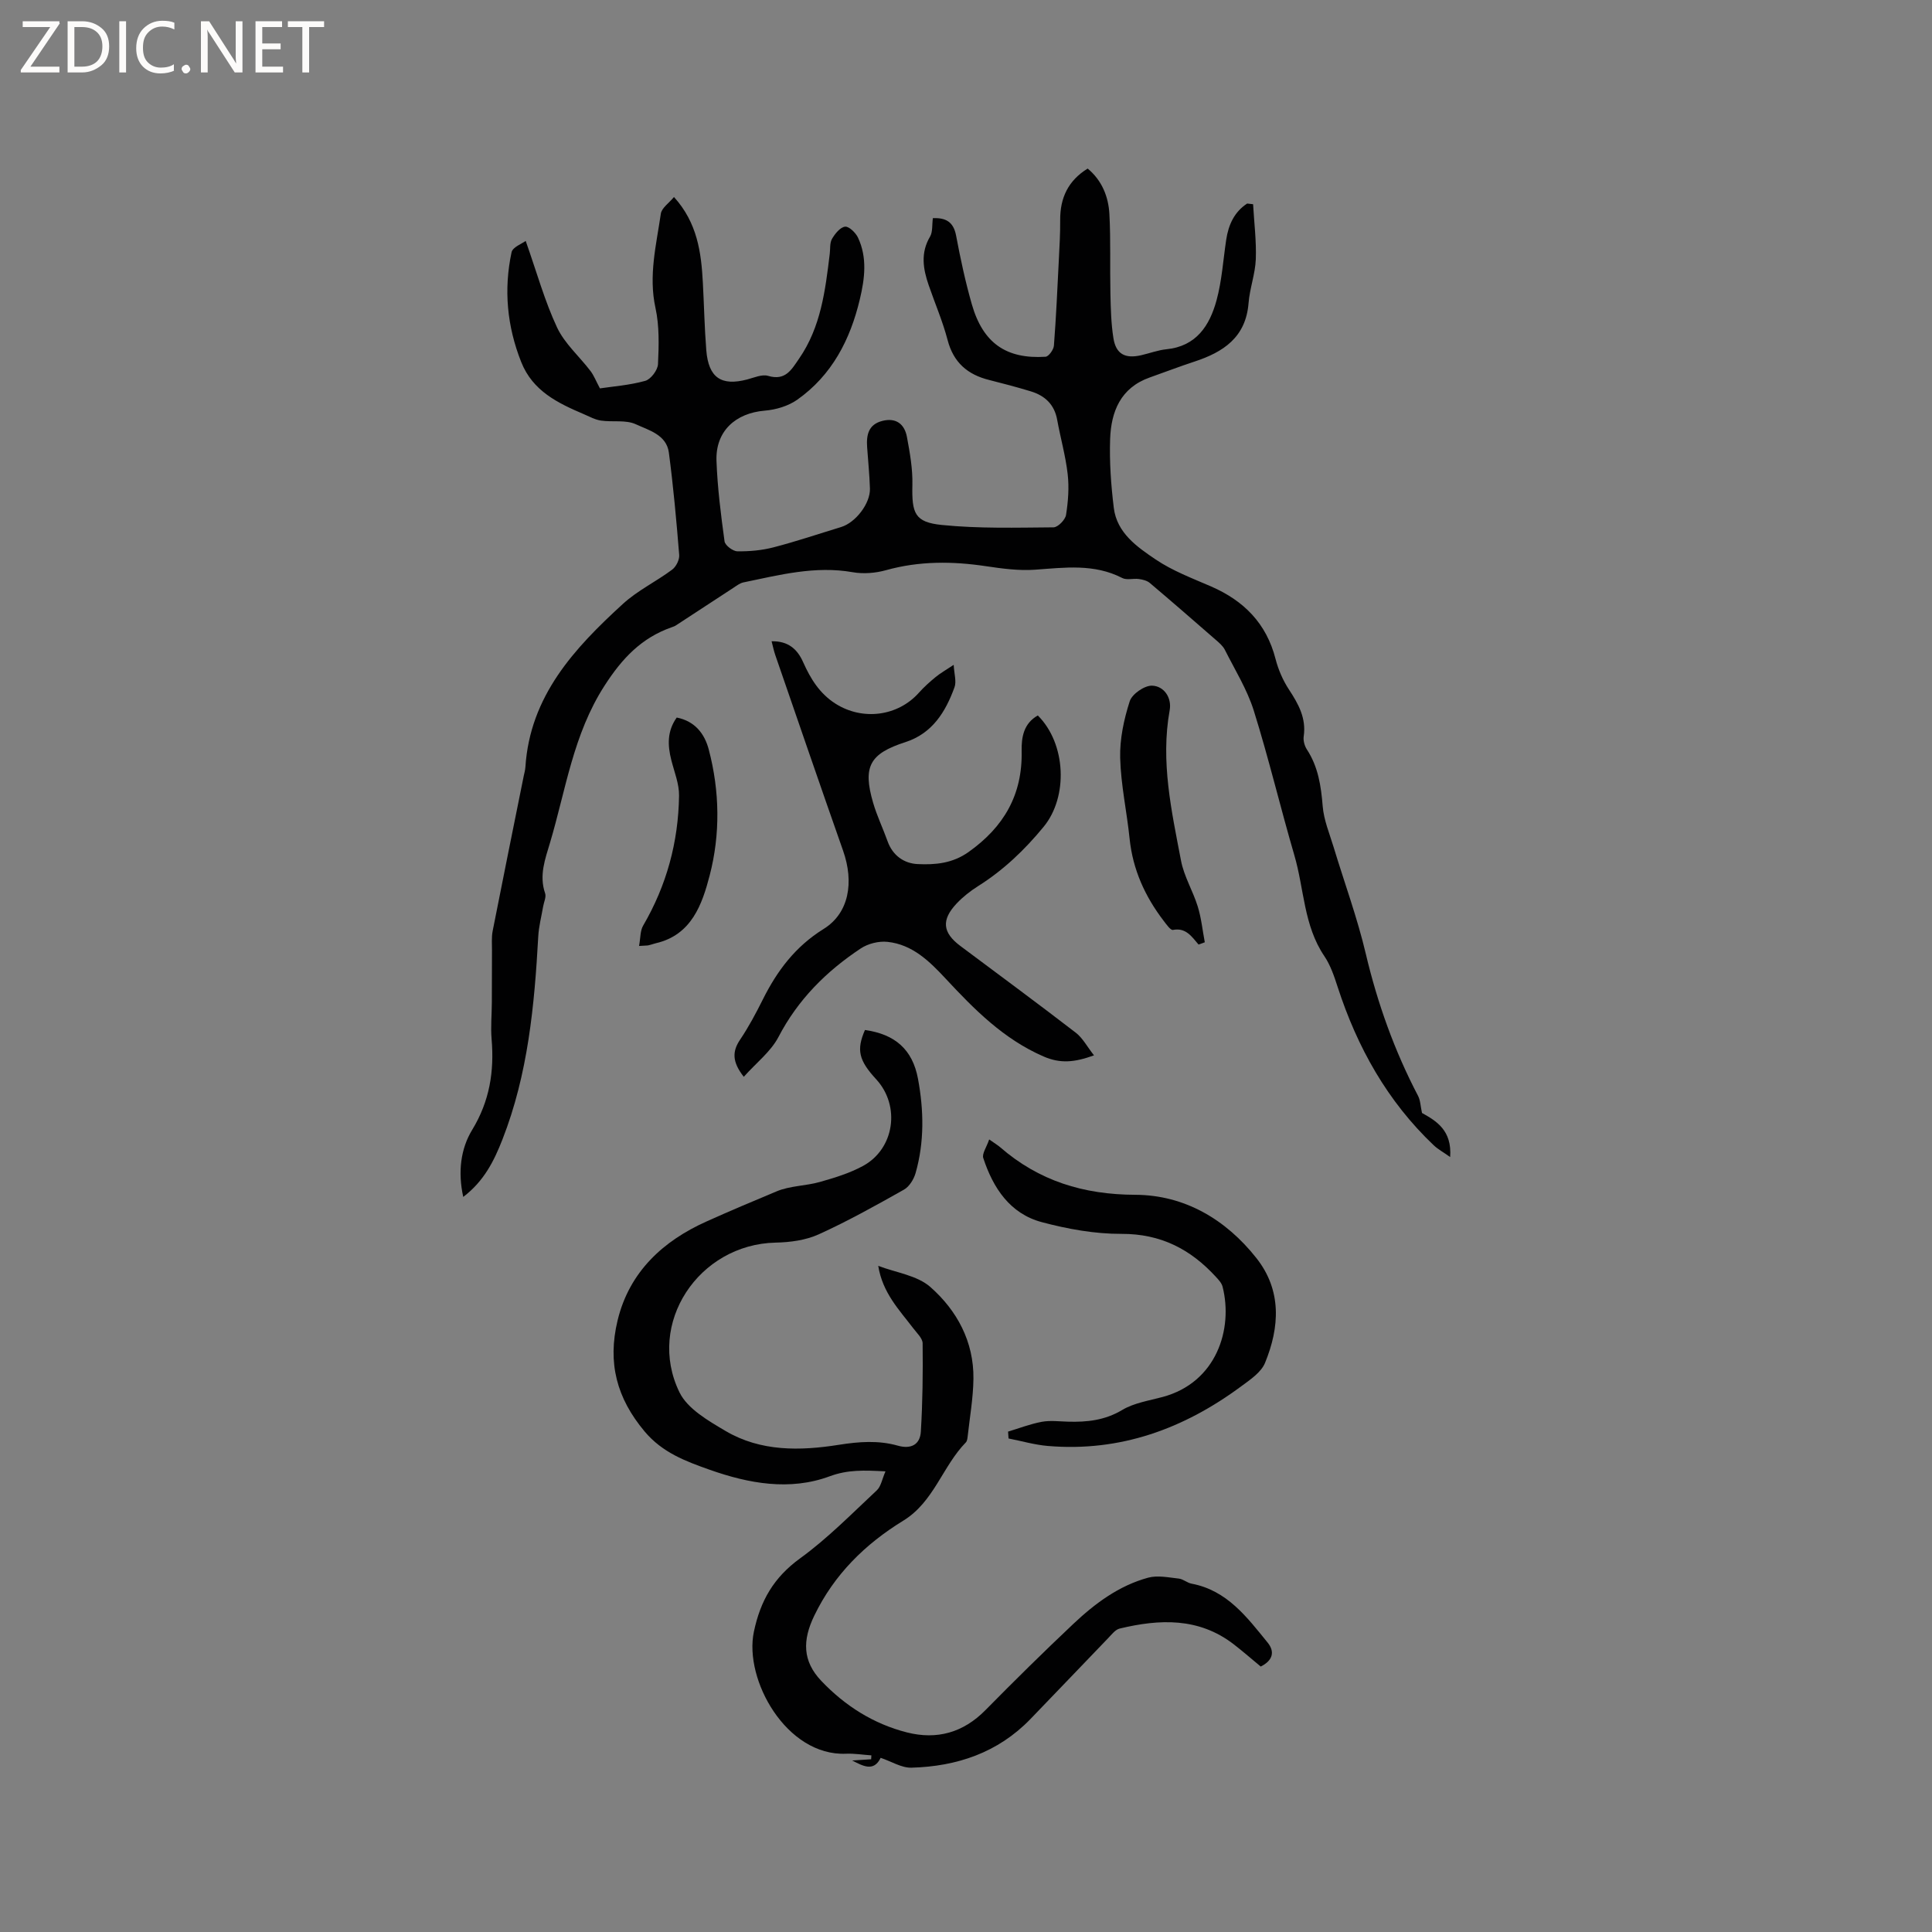
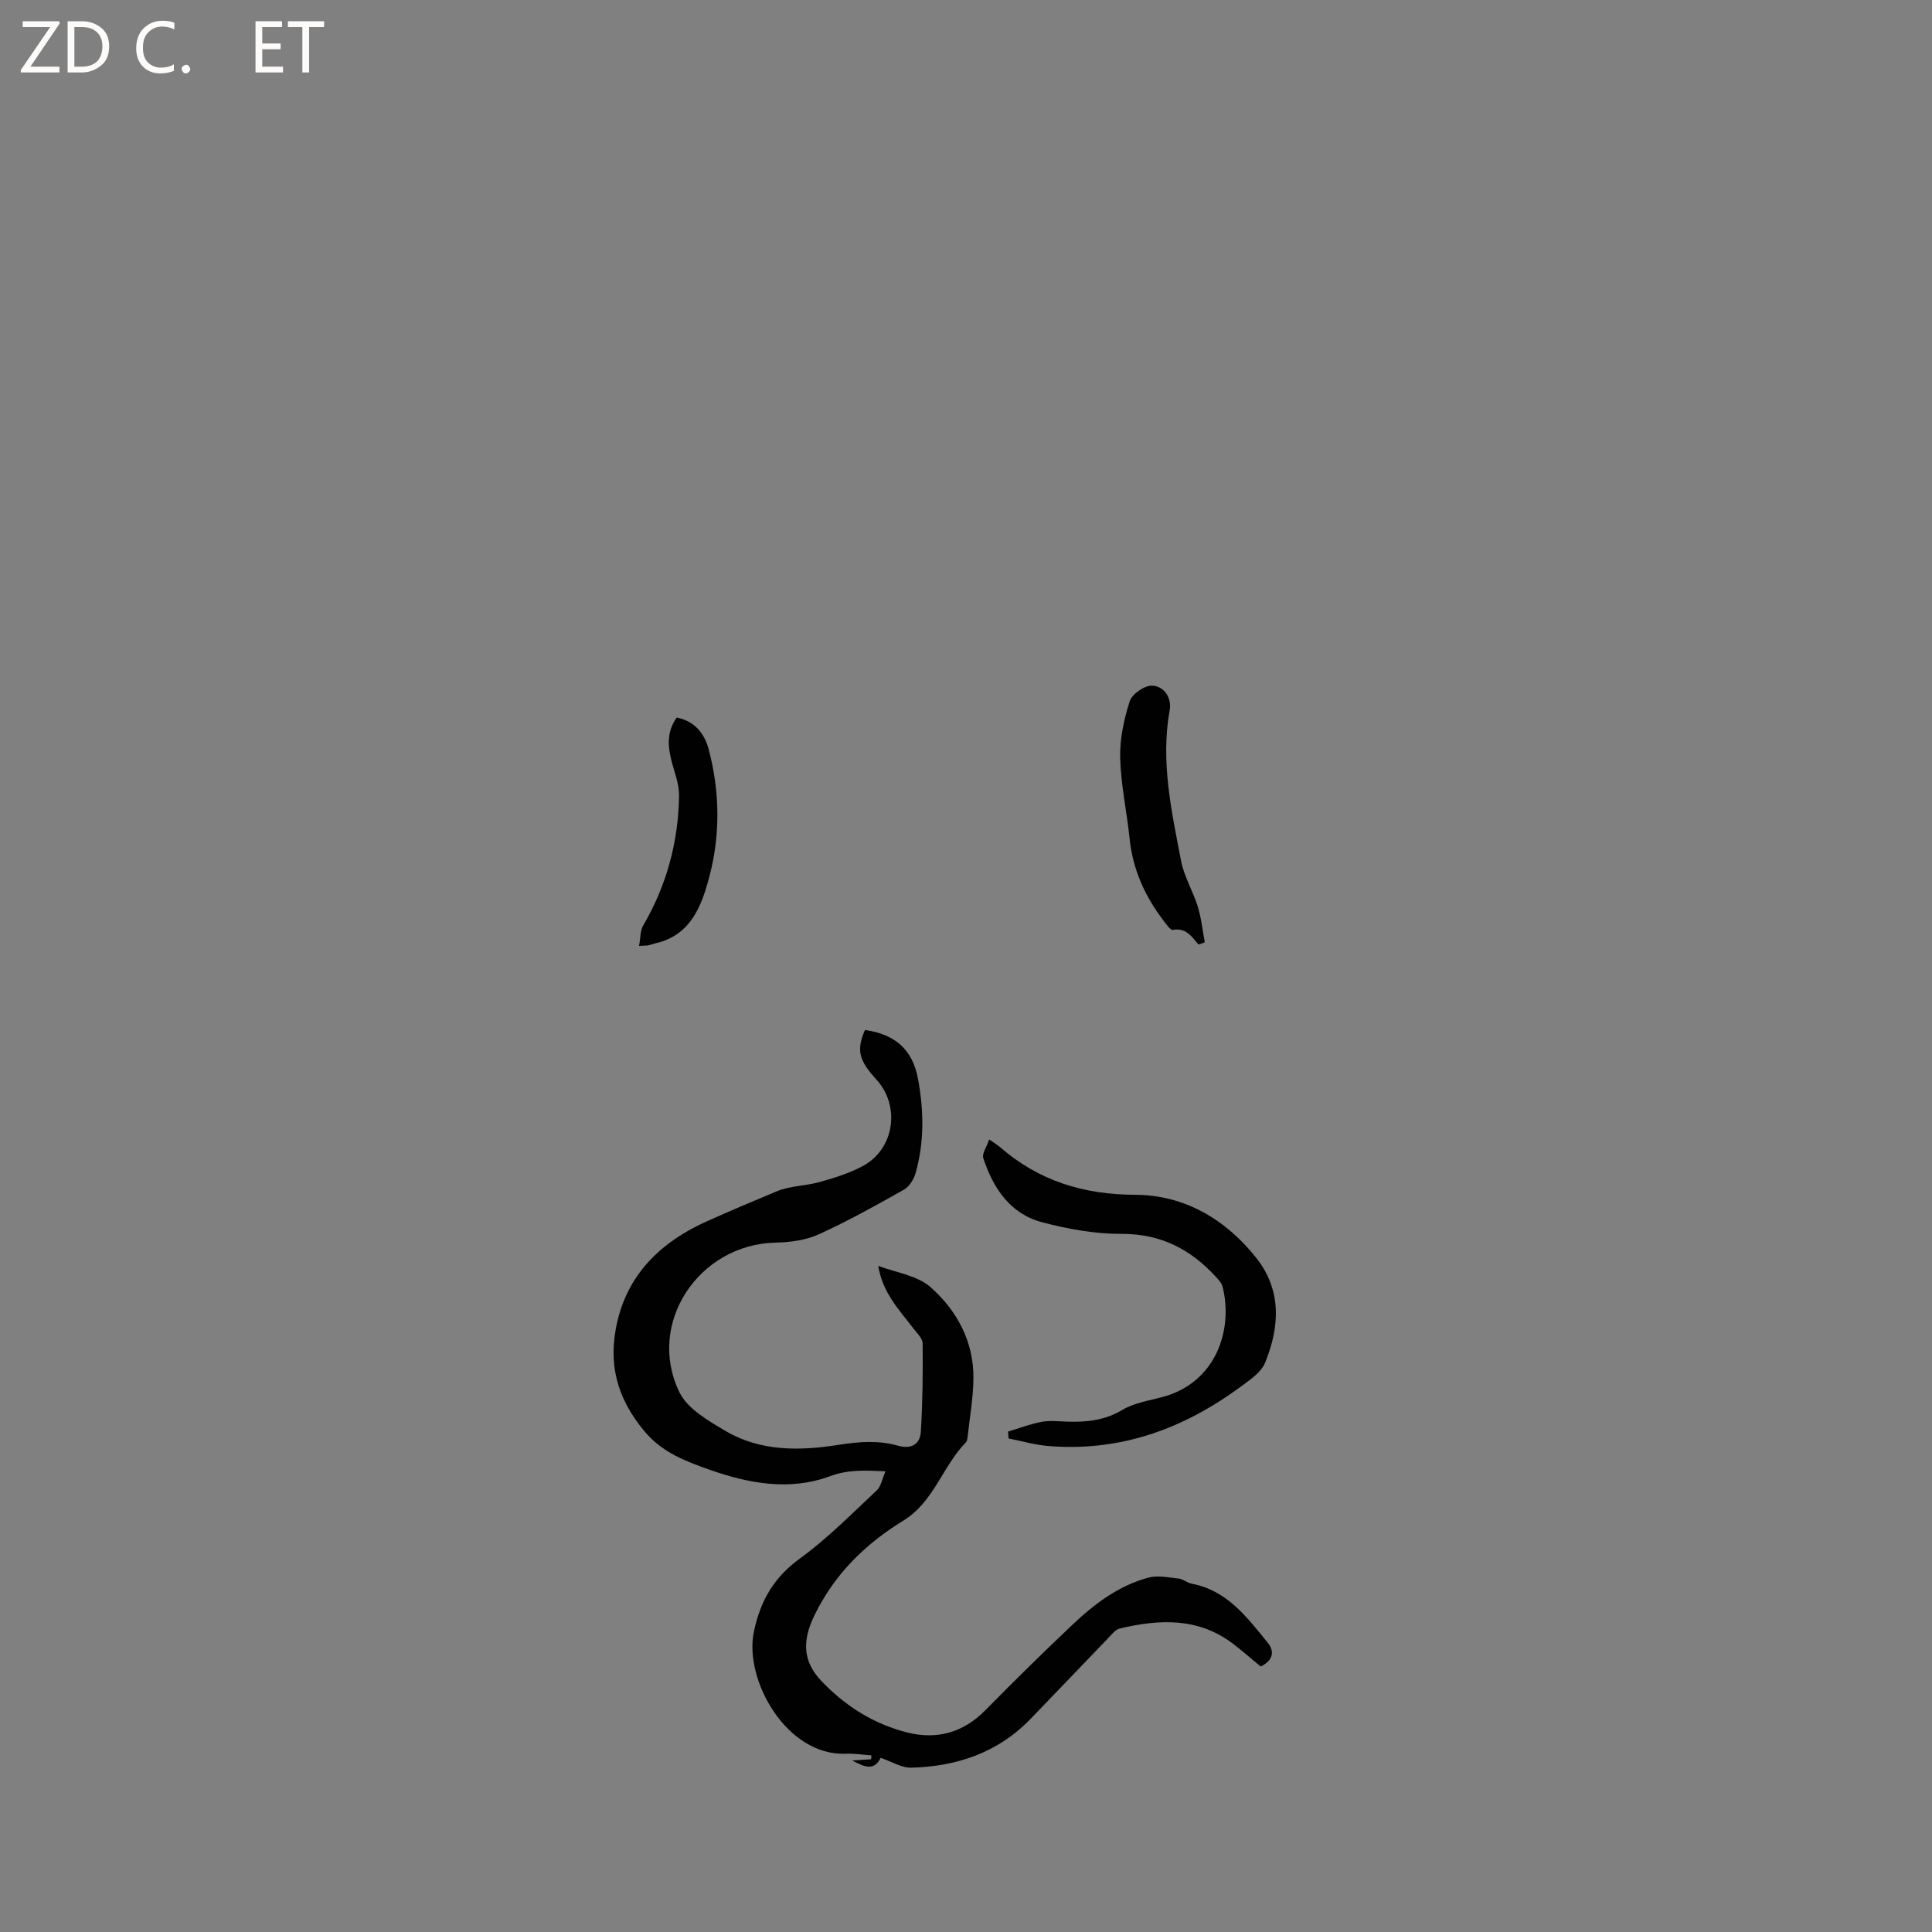
<svg xmlns="http://www.w3.org/2000/svg" enable-background="new 0 0 400 400" viewBox="0 0 400 400">
  <rect x="0" y="0" width="400" height="400" fill="#808080" stroke="none" />
  <g fill="#fcfbfa">
    <path d="m12.4 4.8-6.1 9h6v1.2h-8v-.5l6.1-8.9h-5.7v-1.2h7.6v.4z" />
    <path d="m14 15v-10.6h3c1.6 0 2.9.5 4 1.4s1.6 2.2 1.6 3.8-.5 3-1.6 3.9-2.4 1.5-4 1.5zm1.4-9.4v8.2h1.6c1.3 0 2.4-.4 3.1-1.1s1.1-1.8 1.1-3.1-.4-2.3-1.2-3-1.8-1-3.1-1z" />
-     <path d="m26.1 4.4v10.6h-1.4v-10.6z" />
    <path d="m36.1 14.6c-.8.4-1.8.6-2.9.6-1.5 0-2.7-.5-3.6-1.4s-1.4-2.2-1.4-3.8c0-1.7.5-3.1 1.5-4.1s2.3-1.6 3.9-1.6c1 0 1.8.1 2.5.4v1.4c-.8-.4-1.6-.6-2.5-.6-1.2 0-2.1.4-2.9 1.2s-1.1 1.8-1.1 3.2c0 1.3.3 2.3 1 3s1.6 1.1 2.7 1.1c1 0 2-.2 2.7-.7v1.3z" />
    <path d="m37.6 14.3c0-.2.1-.5.3-.6s.4-.3.6-.3c.3 0 .5.1.6.3s.3.4.3.6-.1.4-.3.6-.4.3-.6.3c-.3 0-.5-.1-.6-.3s-.3-.4-.3-.6z" />
-     <path d="m50.2 15h-1.6l-5.3-8.2c-.2-.2-.3-.5-.4-.7 0 .2.1.7.1 1.5v7.4h-1.4v-10.6h1.7l5.2 8.1c.2.4.4.6.4.7 0-.3-.1-.8-.1-1.5v-7.3h1.4z" />
    <path d="m58.6 15h-5.7v-10.6h5.5v1.2h-4.1v3.4h3.8v1.2h-3.8v3.6h4.3z" />
    <path d="m67.1 5.6h-3.1v9.4h-1.4v-9.4h-3v-1.2h7.5z" />
  </g>
-   <path d="m108.84 49.88c2.31 6.54 3.93 12.45 6.49 17.91 1.57 3.35 4.63 6 6.93 9.03.7.92 1.12 2.04 1.95 3.59 2.66-.4 6.11-.65 9.38-1.56 1.15-.32 2.58-2.21 2.64-3.45.18-3.87.3-7.89-.52-11.64-1.47-6.69.17-13.07 1.11-19.52.18-1.19 1.68-2.19 2.72-3.45 4.84 5.34 5.65 11.48 5.98 17.76.25 4.66.34 9.33.71 13.97.46 5.68 3.1 7.46 8.48 6.04 1.43-.38 3.06-1.11 4.32-.74 3.58 1.06 4.82-1.26 6.4-3.55 4.53-6.55 5.44-14.13 6.36-21.72.13-1.05-.02-2.26.47-3.1.62-1.06 1.69-2.4 2.7-2.52.81-.1 2.2 1.25 2.68 2.27 1.95 4.15 1.4 8.48.38 12.76-1.99 8.38-5.78 15.73-12.96 20.8-1.86 1.31-4.41 2.07-6.72 2.26-6.08.5-10.21 4.27-10 10.36.2 5.58.91 11.16 1.67 16.7.11.83 1.71 2.04 2.64 2.06 2.5.04 5.08-.19 7.5-.82 4.71-1.22 9.32-2.78 13.98-4.2 3.01-.91 6.08-4.88 5.98-7.98-.09-2.86-.38-5.71-.58-8.56-.18-2.54.27-4.71 3.16-5.44 2.86-.72 4.59.69 5.08 3.32.61 3.28 1.21 6.63 1.13 9.94-.13 5.87.46 7.72 6.11 8.29 7.65.77 15.4.55 23.11.49.91-.01 2.42-1.55 2.59-2.56.44-2.78.66-5.68.34-8.47-.43-3.77-1.49-7.47-2.17-11.22-.57-3.19-2.54-5.02-5.48-5.91-2.83-.86-5.7-1.62-8.57-2.34-4.49-1.11-7.42-3.61-8.64-8.28-1.01-3.87-2.62-7.58-3.92-11.37-1.16-3.36-1.71-6.67.28-10.03.58-.98.4-2.42.59-3.84 2.61-.09 4.26.7 4.81 3.62.9 4.78 1.92 9.56 3.26 14.23 2.3 8.01 7.1 11.37 15.26 10.85.64-.04 1.66-1.45 1.73-2.28.46-5.91.72-11.84 1.02-17.77.14-2.75.3-5.51.28-8.26-.03-4.57 1.65-8.16 5.69-10.65 2.94 2.44 4.3 5.78 4.5 9.43.29 5.49.09 11 .21 16.5.07 3.06.14 6.16.62 9.17.52 3.3 2.41 4.31 5.73 3.55 1.75-.4 3.48-1.06 5.25-1.24 6.2-.62 8.95-4.92 10.37-10.13 1.11-4.06 1.37-8.35 2-12.53.47-3.13 1.69-5.78 4.34-7.51.41.05.82.09 1.23.14.21 3.8.7 7.61.56 11.4-.12 3.04-1.26 6.03-1.5 9.07-.56 7.09-5.21 10.15-11.22 12.12-3.11 1.02-6.17 2.2-9.26 3.29-6.01 2.13-7.98 7.05-8.18 12.73-.16 4.74.18 9.54.76 14.26.64 5.2 4.83 8.09 8.68 10.69 3.47 2.34 7.52 3.87 11.4 5.55 6.83 2.96 11.52 7.66 13.41 15.05.57 2.21 1.53 4.43 2.78 6.33 1.96 2.99 3.6 5.92 3.05 9.69-.13.86.17 1.96.65 2.7 2.35 3.59 2.94 7.56 3.28 11.76.23 2.86 1.41 5.66 2.26 8.46 2.23 7.37 4.91 14.64 6.67 22.12 2.43 10.27 5.93 20.06 10.82 29.4.48.92.49 2.08.81 3.53 2.93 1.63 6.24 3.58 5.83 9.12-1.42-1.01-2.52-1.6-3.4-2.43-9.61-9.12-15.84-20.29-19.9-32.8-.71-2.2-1.48-4.49-2.76-6.38-4.28-6.33-4.16-13.91-6.2-20.87-2.91-9.95-5.3-20.06-8.4-29.95-1.38-4.39-3.9-8.43-5.99-12.59-.41-.81-1.19-1.46-1.89-2.07-4.53-3.95-9.06-7.89-13.65-11.77-.57-.48-1.47-.7-2.25-.81-1.15-.16-2.52.27-3.45-.21-5.82-3-11.89-2.16-18.04-1.72-3.34.24-6.78-.22-10.13-.72-6.99-1.05-13.86-1.1-20.74.82-2.18.61-4.68.81-6.9.42-7.77-1.37-15.17.57-22.62 2.11-.76.16-1.46.72-2.15 1.17-3.95 2.57-7.89 5.17-11.84 7.74-.26.17-.57.27-.87.38-6.24 2.19-10.24 6.41-13.89 12.08-6.49 10.06-8.01 21.5-11.28 32.48-1.02 3.43-2.31 6.81-1.03 10.52.27.77-.26 1.82-.41 2.74-.35 2.06-.9 4.11-1.01 6.19-.79 14.31-2.12 28.5-7.41 42.02-1.74 4.45-3.81 8.63-8.12 11.91-1.15-5.2-.51-10.01 1.84-13.87 3.63-5.97 4.6-12.11 4.03-18.82-.21-2.49.04-5.02.05-7.53.02-3.58.01-7.16.03-10.74.01-1.37-.12-2.77.14-4.1 2.1-10.7 4.28-21.39 6.43-32.08.13-.62.31-1.24.35-1.87.95-14.72 10.14-24.59 20.21-33.79 3.02-2.76 6.86-4.6 10.17-7.07.82-.61 1.54-2.05 1.46-3.05-.57-7.08-1.21-14.15-2.14-21.19-.49-3.7-4.17-4.63-6.86-5.87-2.07-.95-4.78-.4-7.18-.75-1.21-.17-2.36-.81-3.52-1.31-5.41-2.31-10.62-4.79-13.01-10.82-2.94-7.41-3.65-15.01-1.99-22.75.25-1.05 2.2-1.77 2.92-2.32z" fill="#010102" />
  <path d="m180.41 363.43c-1.75-.12-3.51-.41-5.25-.34-12.33.52-21.16-15.32-19.08-25.24 1.36-6.47 4.13-11.26 9.56-15.2 5.71-4.14 10.72-9.26 15.9-14.1.87-.82 1.09-2.33 1.79-3.92-4.47-.24-7.82-.36-11.55 1.02-8.27 3.06-16.75 1.51-24.87-1.36-4.93-1.75-9.75-3.52-13.44-7.91-5.79-6.9-7.72-14.2-5.61-22.98 2.46-10.24 9.63-16.55 18.31-20.46 4.79-2.16 9.75-4.25 14.66-6.3 2.76-1.15 6-1.1 8.93-1.93 3.04-.86 6.13-1.81 8.89-3.3 6.56-3.54 7.82-12.45 2.76-17.95-3.63-3.94-4.12-6.09-2.33-10.21 6.21.87 9.85 4.02 10.98 10.1 1.21 6.51 1.34 13.09-.5 19.53-.37 1.28-1.29 2.79-2.4 3.42-5.79 3.26-11.62 6.52-17.66 9.26-2.69 1.22-5.92 1.65-8.92 1.71-15.93.35-26.85 16.76-19.9 31 1.67 3.42 5.96 5.88 9.51 7.98 7.3 4.32 15.48 4.15 23.5 2.88 4.18-.66 8.17-.96 12.2.18 2.76.78 4.6-.25 4.76-2.9.37-6.08.44-12.19.37-18.29-.01-1.05-1.21-2.14-1.96-3.14-2.9-3.81-6.33-7.3-7.23-12.9 3.65 1.4 8.04 1.96 10.79 4.38 5.51 4.85 9.01 11.31 8.92 18.99-.05 4-.76 7.99-1.2 11.98-.05.41-.11.93-.37 1.2-4.85 4.97-6.62 12.33-12.96 16.21-7.89 4.84-14.3 11.13-18.42 19.66-2.46 5.08-2.47 9.39 1.45 13.51 4.9 5.16 10.81 8.91 17.74 10.67 6.2 1.57 11.65.05 16.25-4.62 5.95-6.04 11.99-12 18.16-17.82 4.49-4.24 9.46-7.95 15.53-9.6 1.96-.53 4.23-.04 6.34.19.91.1 1.73.88 2.64 1.05 7.35 1.38 11.46 6.93 15.75 12.2 1.57 1.93 1.03 3.74-1.43 4.96-1.84-1.52-3.67-3.12-5.58-4.6-7.24-5.59-15.36-5.25-23.64-3.26-.9.22-1.65 1.24-2.38 1.99-5.37 5.57-10.7 11.18-16.08 16.74-6.73 6.96-15.22 9.81-24.63 10.07-2.05.06-4.14-1.29-6.38-2.04-1.44 2.98-3.68 1.68-5.9.55 1.31-.08 2.62-.16 3.93-.25.03-.27.04-.54.05-.81z" fill="#010102" />
-   <path d="m153.99 222.94c-2.42-3.09-2.41-5.25-.76-7.69 1.77-2.63 3.27-5.45 4.69-8.29 2.97-5.96 6.74-10.99 12.6-14.63 5.26-3.26 6.34-9.64 4.03-16.21-4.74-13.47-9.37-26.98-14.03-40.48-.3-.86-.48-1.77-.77-2.87 3.41-.08 5.33 1.61 6.53 4.32 1.53 3.43 3.41 6.51 6.72 8.61 5.6 3.54 12.88 2.62 17.26-2.29 1.05-1.18 2.25-2.25 3.47-3.25.97-.8 2.08-1.42 3.72-2.51.1 1.89.61 3.44.17 4.64-1.85 5.1-4.59 9.56-10.17 11.36-7.37 2.38-8.87 5.03-6.69 12.52.79 2.73 2.05 5.33 3.01 8.02 1.06 2.95 3.41 4.58 6.23 4.71 3.63.17 7.19-.13 10.53-2.5 7.3-5.18 11.18-11.85 10.99-20.88-.06-2.9.42-5.75 3.35-7.39 5.87 5.85 6.31 16.83 1.21 23.04-3.94 4.8-8.33 8.99-13.59 12.3-1.6 1.01-3.14 2.22-4.43 3.59-3.21 3.41-2.92 6.03.77 8.79 7.98 5.97 16.01 11.88 23.9 17.96 1.44 1.11 2.36 2.9 3.77 4.69-4.07 1.47-6.98 1.74-10.47.22-8.26-3.6-14.29-9.71-20.22-16.08-3.36-3.61-6.9-7.1-12.08-7.64-1.79-.19-4 .36-5.51 1.36-7.14 4.73-13.03 10.6-17.07 18.38-1.58 3-4.59 5.32-7.16 8.2z" fill="#010102" />
  <path d="m204.8 235.91c1.24.87 1.79 1.19 2.26 1.6 8.03 6.98 17.24 9.82 27.99 9.86 10.18.04 18.74 5.08 25.08 13.11 5.27 6.68 4.82 14.28 1.78 21.69-.81 1.97-3.07 3.48-4.93 4.85-11.89 8.8-25.06 13.62-40.04 12.35-2.73-.23-5.42-1.02-8.13-1.55-.03-.47-.07-.95-.1-1.42 2.32-.7 4.61-1.59 6.98-2.03 1.74-.32 3.59-.08 5.39-.03 3.95.12 7.66-.27 11.26-2.42 2.46-1.47 5.55-1.93 8.4-2.7 11.16-3.02 14.6-14.09 12.38-22.83-.19-.76-.85-1.45-1.41-2.06-5.24-5.71-11.42-8.9-19.51-8.87-5.51.02-11.16-1-16.52-2.43-6.58-1.76-10.07-7.07-12.1-13.26-.31-.89.67-2.23 1.22-3.86z" fill="#010102" />
  <path d="m248.15 195.56c-1.42-1.65-2.63-3.55-5.3-3.03-.5.1-1.35-1.14-1.91-1.86-3.87-5.05-6.41-10.63-7.07-17.05-.57-5.58-1.81-11.12-1.95-16.7-.1-3.91.77-7.98 1.98-11.74.48-1.49 3.05-3.27 4.62-3.22 2.51.08 4.11 2.53 3.65 5.08-1.92 10.62.39 20.89 2.35 31.16.62 3.26 2.47 6.27 3.46 9.48.74 2.39.99 4.94 1.46 7.41-.43.17-.86.32-1.29.47z" fill="#010102" />
  <path d="m132.31 195.85c.31-1.67.22-3.15.85-4.22 4.86-8.32 7.29-17.31 7.43-26.87.04-2.45-.98-4.93-1.6-7.38-.78-3.07-.89-6.01 1.12-8.82 3.8.75 5.78 3.39 6.63 6.62 2.28 8.64 2.41 17.54.19 26.07-1.54 5.91-3.71 12.31-11.12 14.03-.51.12-1.01.32-1.52.43-.31.07-.63.05-1.98.14z" fill="#010102" />
</svg>